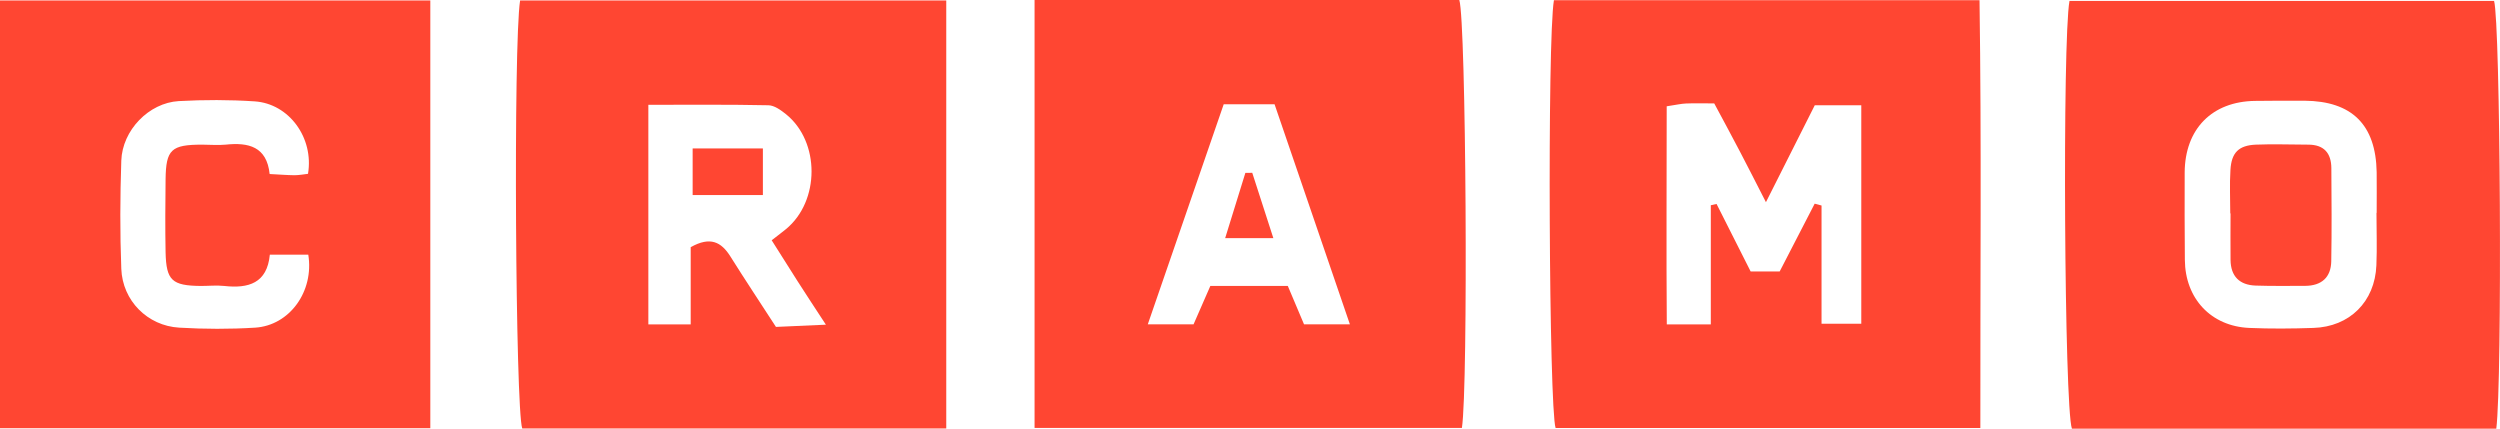
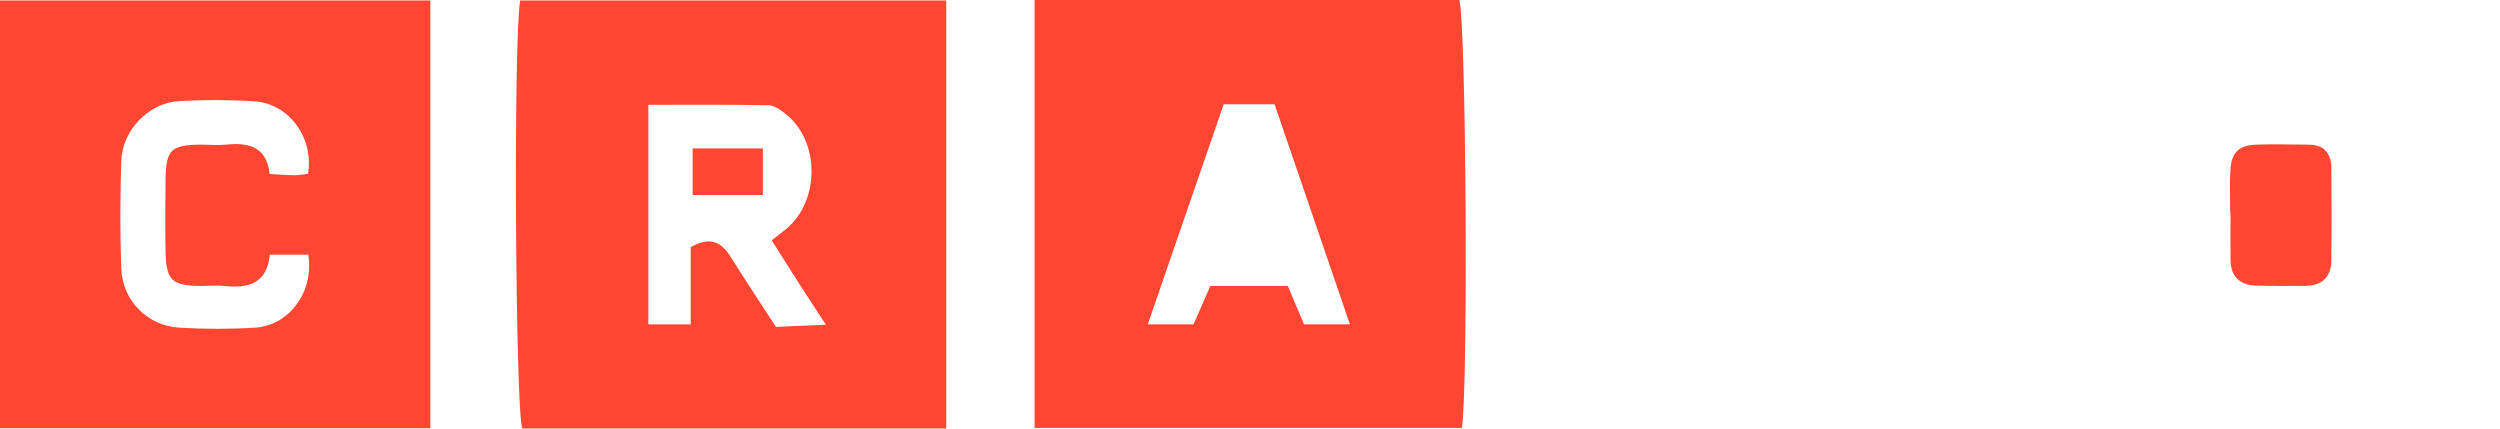
<svg xmlns="http://www.w3.org/2000/svg" id="Layer_2" viewBox="0 0 269.8 46.26">
  <defs>
    <clipPath id="clippath">
      <rect width="269.8" height="46.26" style="fill:none;" />
    </clipPath>
    <clipPath id="clippath-1">
      <rect width="269.8" height="46.26" style="fill:none;" />
    </clipPath>
  </defs>
  <g id="Layer_1-2">
    <g style="clip-path:url(#clippath);">
      <g style="clip-path:url(#clippath-1);">
        <path d="M0,.05h46.44v46.16H0V.05ZM33.24,18.76c.65-3.88-2.04-7.57-5.75-7.82-2.72-.18-5.47-.18-8.2-.03-3.23.19-6.09,3.15-6.2,6.43-.13,3.89-.15,7.78,0,11.67.13,3.44,2.83,6.15,6.25,6.35,2.72.16,5.47.17,8.2,0,3.72-.24,6.37-3.92,5.73-7.88h-4.15c-.29,3.09-2.31,3.67-4.92,3.38-.83-.09-1.68,0-2.52,0-3.12-.03-3.74-.59-3.81-3.62-.05-2.63-.03-5.26,0-7.89.04-3.22.61-3.74,3.96-3.74.84,0,1.69.08,2.52,0,2.46-.26,4.44.2,4.75,3.17,1.01.05,1.84.12,2.67.13.5,0,1.01-.1,1.46-.15" style="fill:#ff4632;" />
        <path d="M111.66,0h45.83c.73,2.39.97,41.59.28,46.18h-46.12V0ZM132.06,11.26c-2.72,7.88-5.4,15.65-8.19,23.74h4.94c.68-1.55,1.26-2.87,1.81-4.14h8.36c.63,1.48,1.19,2.81,1.75,4.14h4.95c-2.79-8.16-5.45-15.94-8.13-23.75h-5.5Z" style="fill:#ff4632;" />
        <path d="M56.13.05h45.99v46.19h-45.76c-.73-2.1-.97-41.5-.23-46.19M74.55,26.67c2.1-1.18,3.29-.56,4.27,1,1.6,2.55,3.27,5.06,4.92,7.61,1.89-.08,3.46-.15,5.39-.24-1.24-1.9-2.16-3.29-3.06-4.7-.93-1.46-1.85-2.93-2.79-4.41.73-.57,1.15-.88,1.55-1.21,3.66-3.02,3.68-9.42,0-12.39-.55-.44-1.26-.96-1.9-.97-4.26-.09-8.52-.05-12.96-.05v23.7h4.57v-8.36Z" style="fill:#ff4632;" />
-         <path d="M167.7.02h45.93c.22,15.38.07,30.64.09,46.17h-45.84c-.71-2.19-.91-41.92-.18-46.17M179.87,11.47c0,7.97-.05,15.68.01,23.54h4.75v-12.86c.21-.05.41-.09.62-.14,1.24,2.46,2.48,4.92,3.68,7.29h3.13c1.29-2.5,2.53-4.91,3.78-7.32.25.07.49.13.74.2v12.76h4.29V11.36h-5.02c-1.75,3.48-3.39,6.74-5.27,10.46-1.09-2.13-1.93-3.79-2.79-5.43-.91-1.74-1.85-3.48-2.79-5.23-1.18,0-2.12-.03-3.05.01-.51.02-1.02.14-2.07.3" style="fill:#ff4632;" />
-         <path d="M269.4,46.26h-45.8c-.82-2.34-1.04-41.96-.26-46.16h45.82c.68,2.31.9,40.92.24,46.16M256.49,22.98h0c0-1.47.02-2.94,0-4.4-.09-5.12-2.67-7.67-7.78-7.71-1.78-.01-3.56,0-5.35.02-4.63.06-7.56,3.02-7.59,7.72-.02,3.14,0,6.29.02,9.43.03,4.18,2.82,7.17,6.95,7.35,2.3.1,4.61.08,6.92,0,3.91-.12,6.64-2.83,6.8-6.76.08-1.88.01-3.77.01-5.66" style="fill:#ff4632;" />
-         <path d="M135.14,18.64c.72,2.24,1.45,4.49,2.28,7.06h-5.2c.76-2.47,1.47-4.76,2.18-7.04.25,0,.5,0,.74-.01" style="fill:#ff4632;" />
        <rect x="74.75" y="16.02" width="7.58" height="5.03" style="fill:#ff4632;" />
        <path d="M240.69,23.04c0-1.57-.08-3.14.02-4.71.11-1.86.89-2.64,2.74-2.72,1.88-.08,3.77,0,5.65,0,1.7,0,2.49.91,2.5,2.54.02,3.35.05,6.7-.01,10.04-.03,1.76-1.06,2.65-2.82,2.66-1.78,0-3.56.03-5.34-.03-1.74-.06-2.69-1-2.71-2.77-.02-1.67,0-3.35,0-5.02h-.02Z" style="fill:#ff4632;" />
      </g>
    </g>
  </g>
</svg>